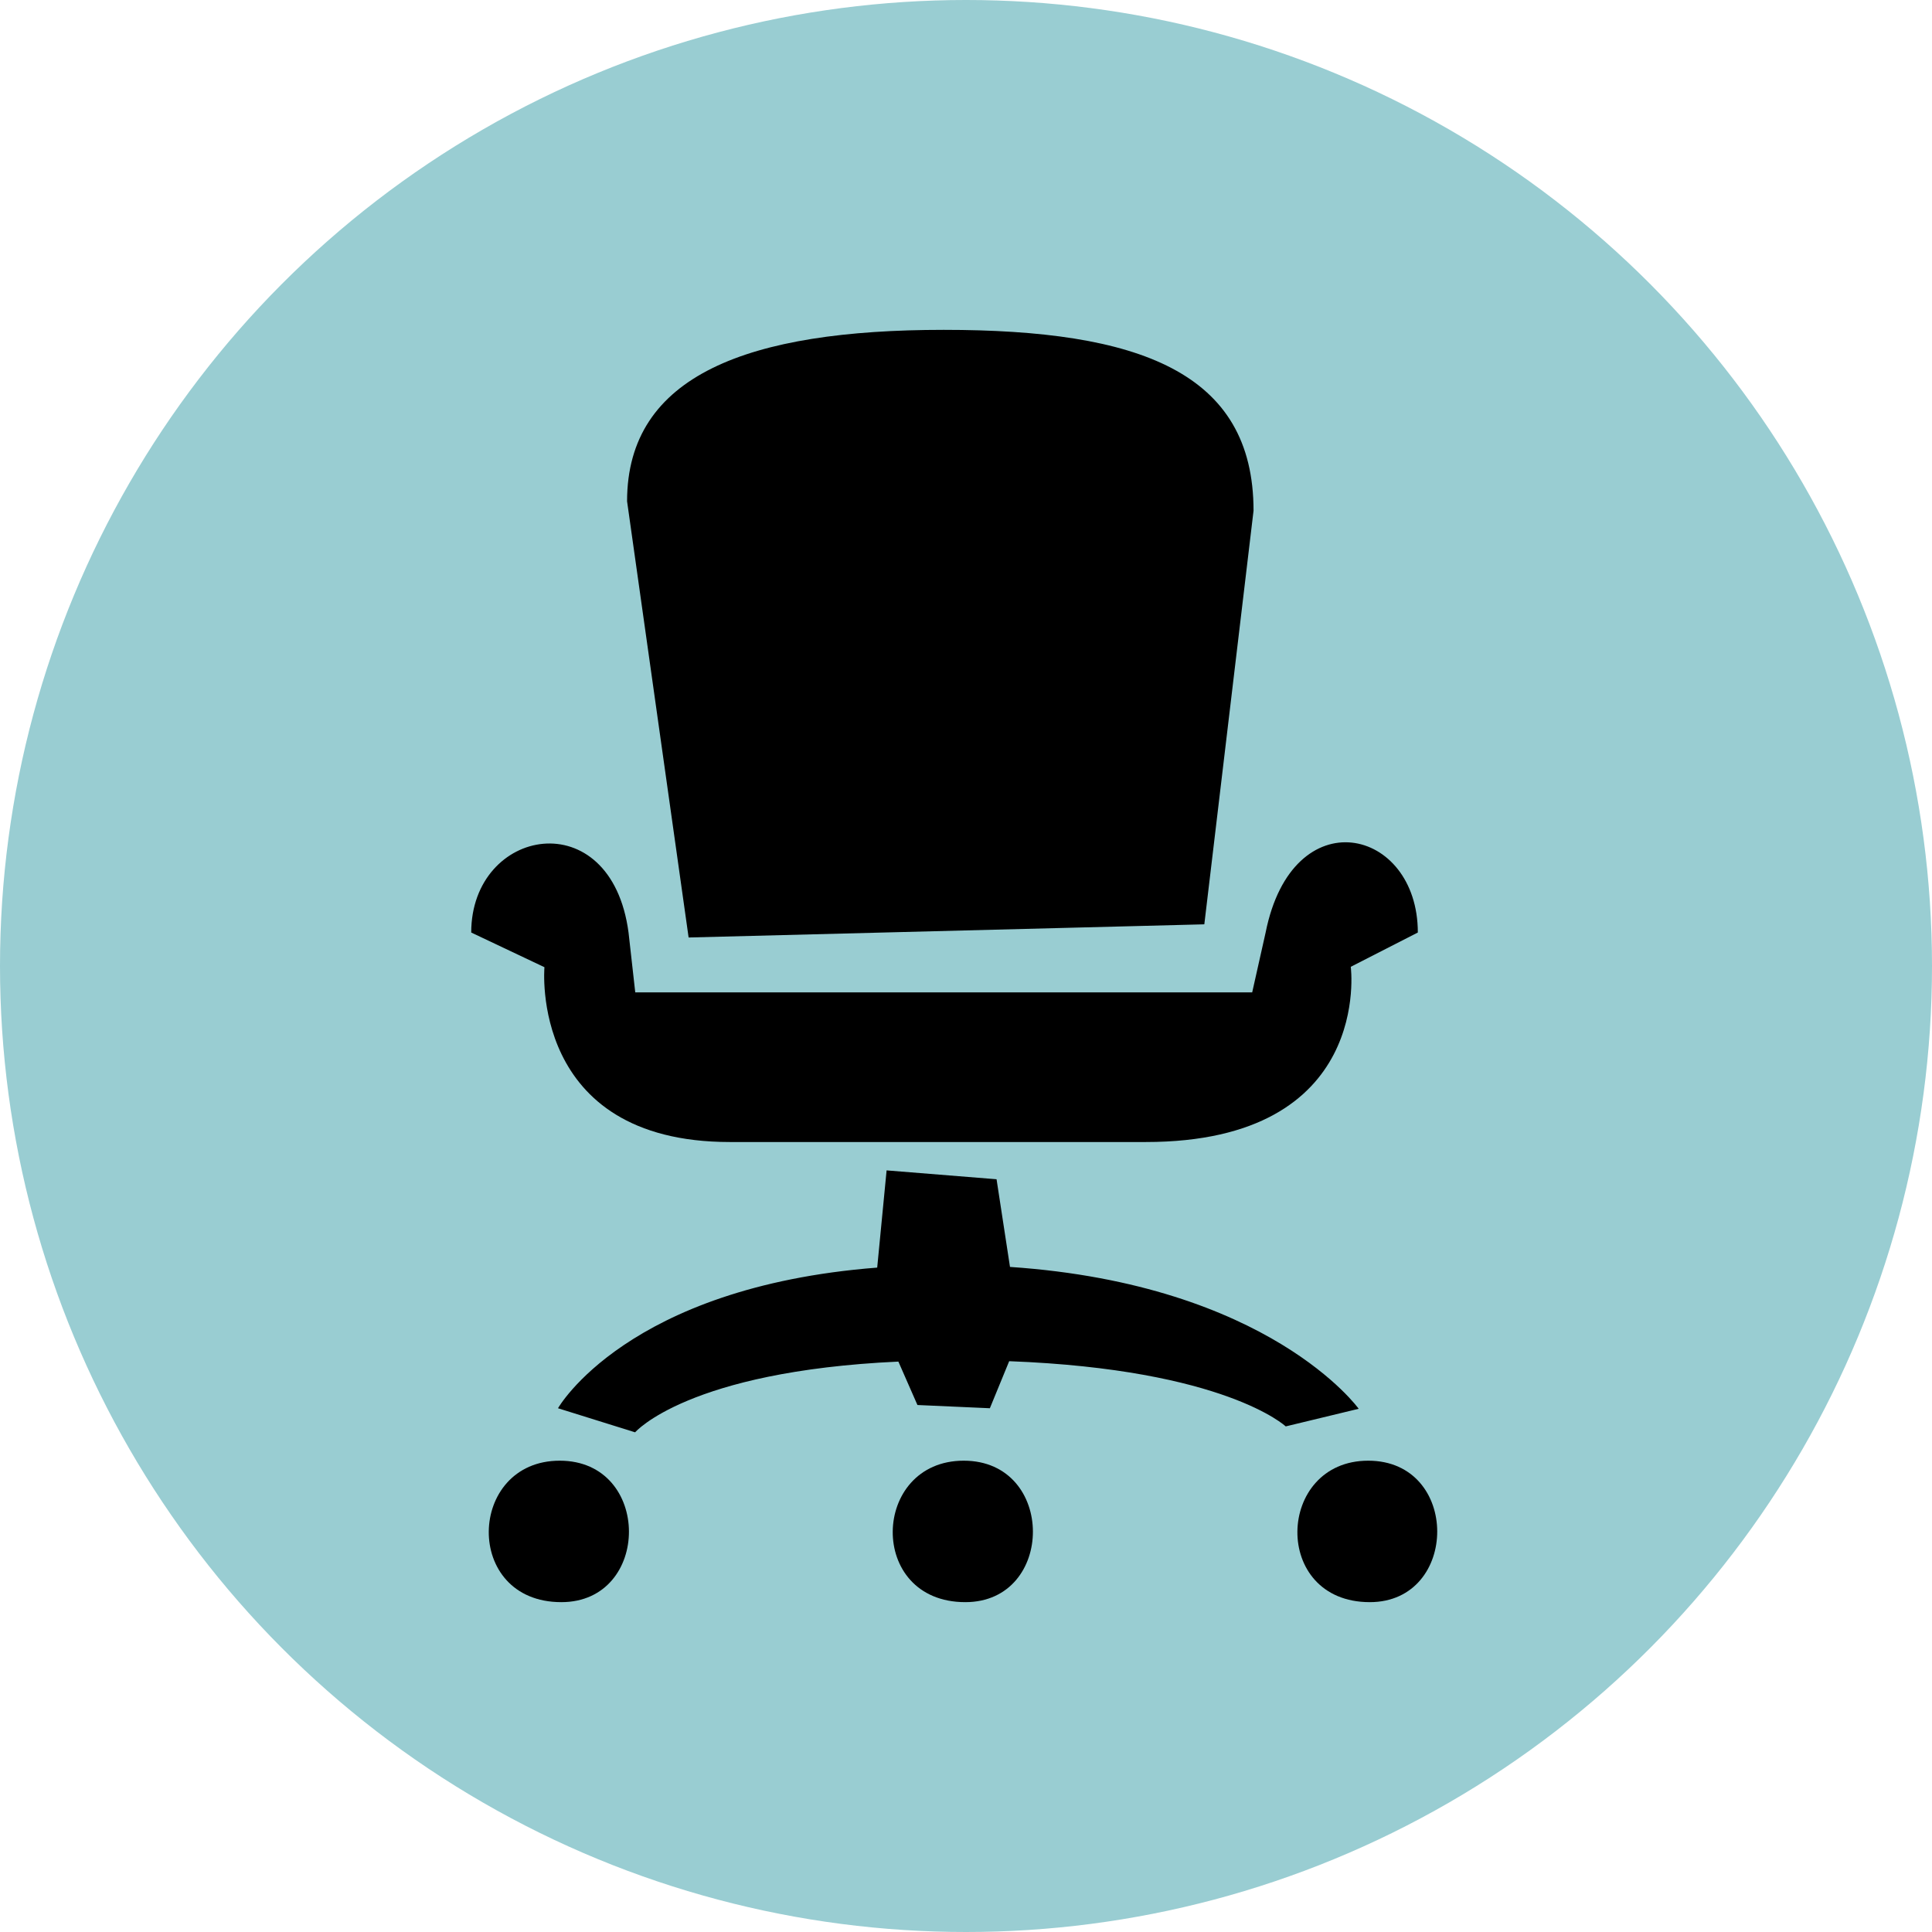
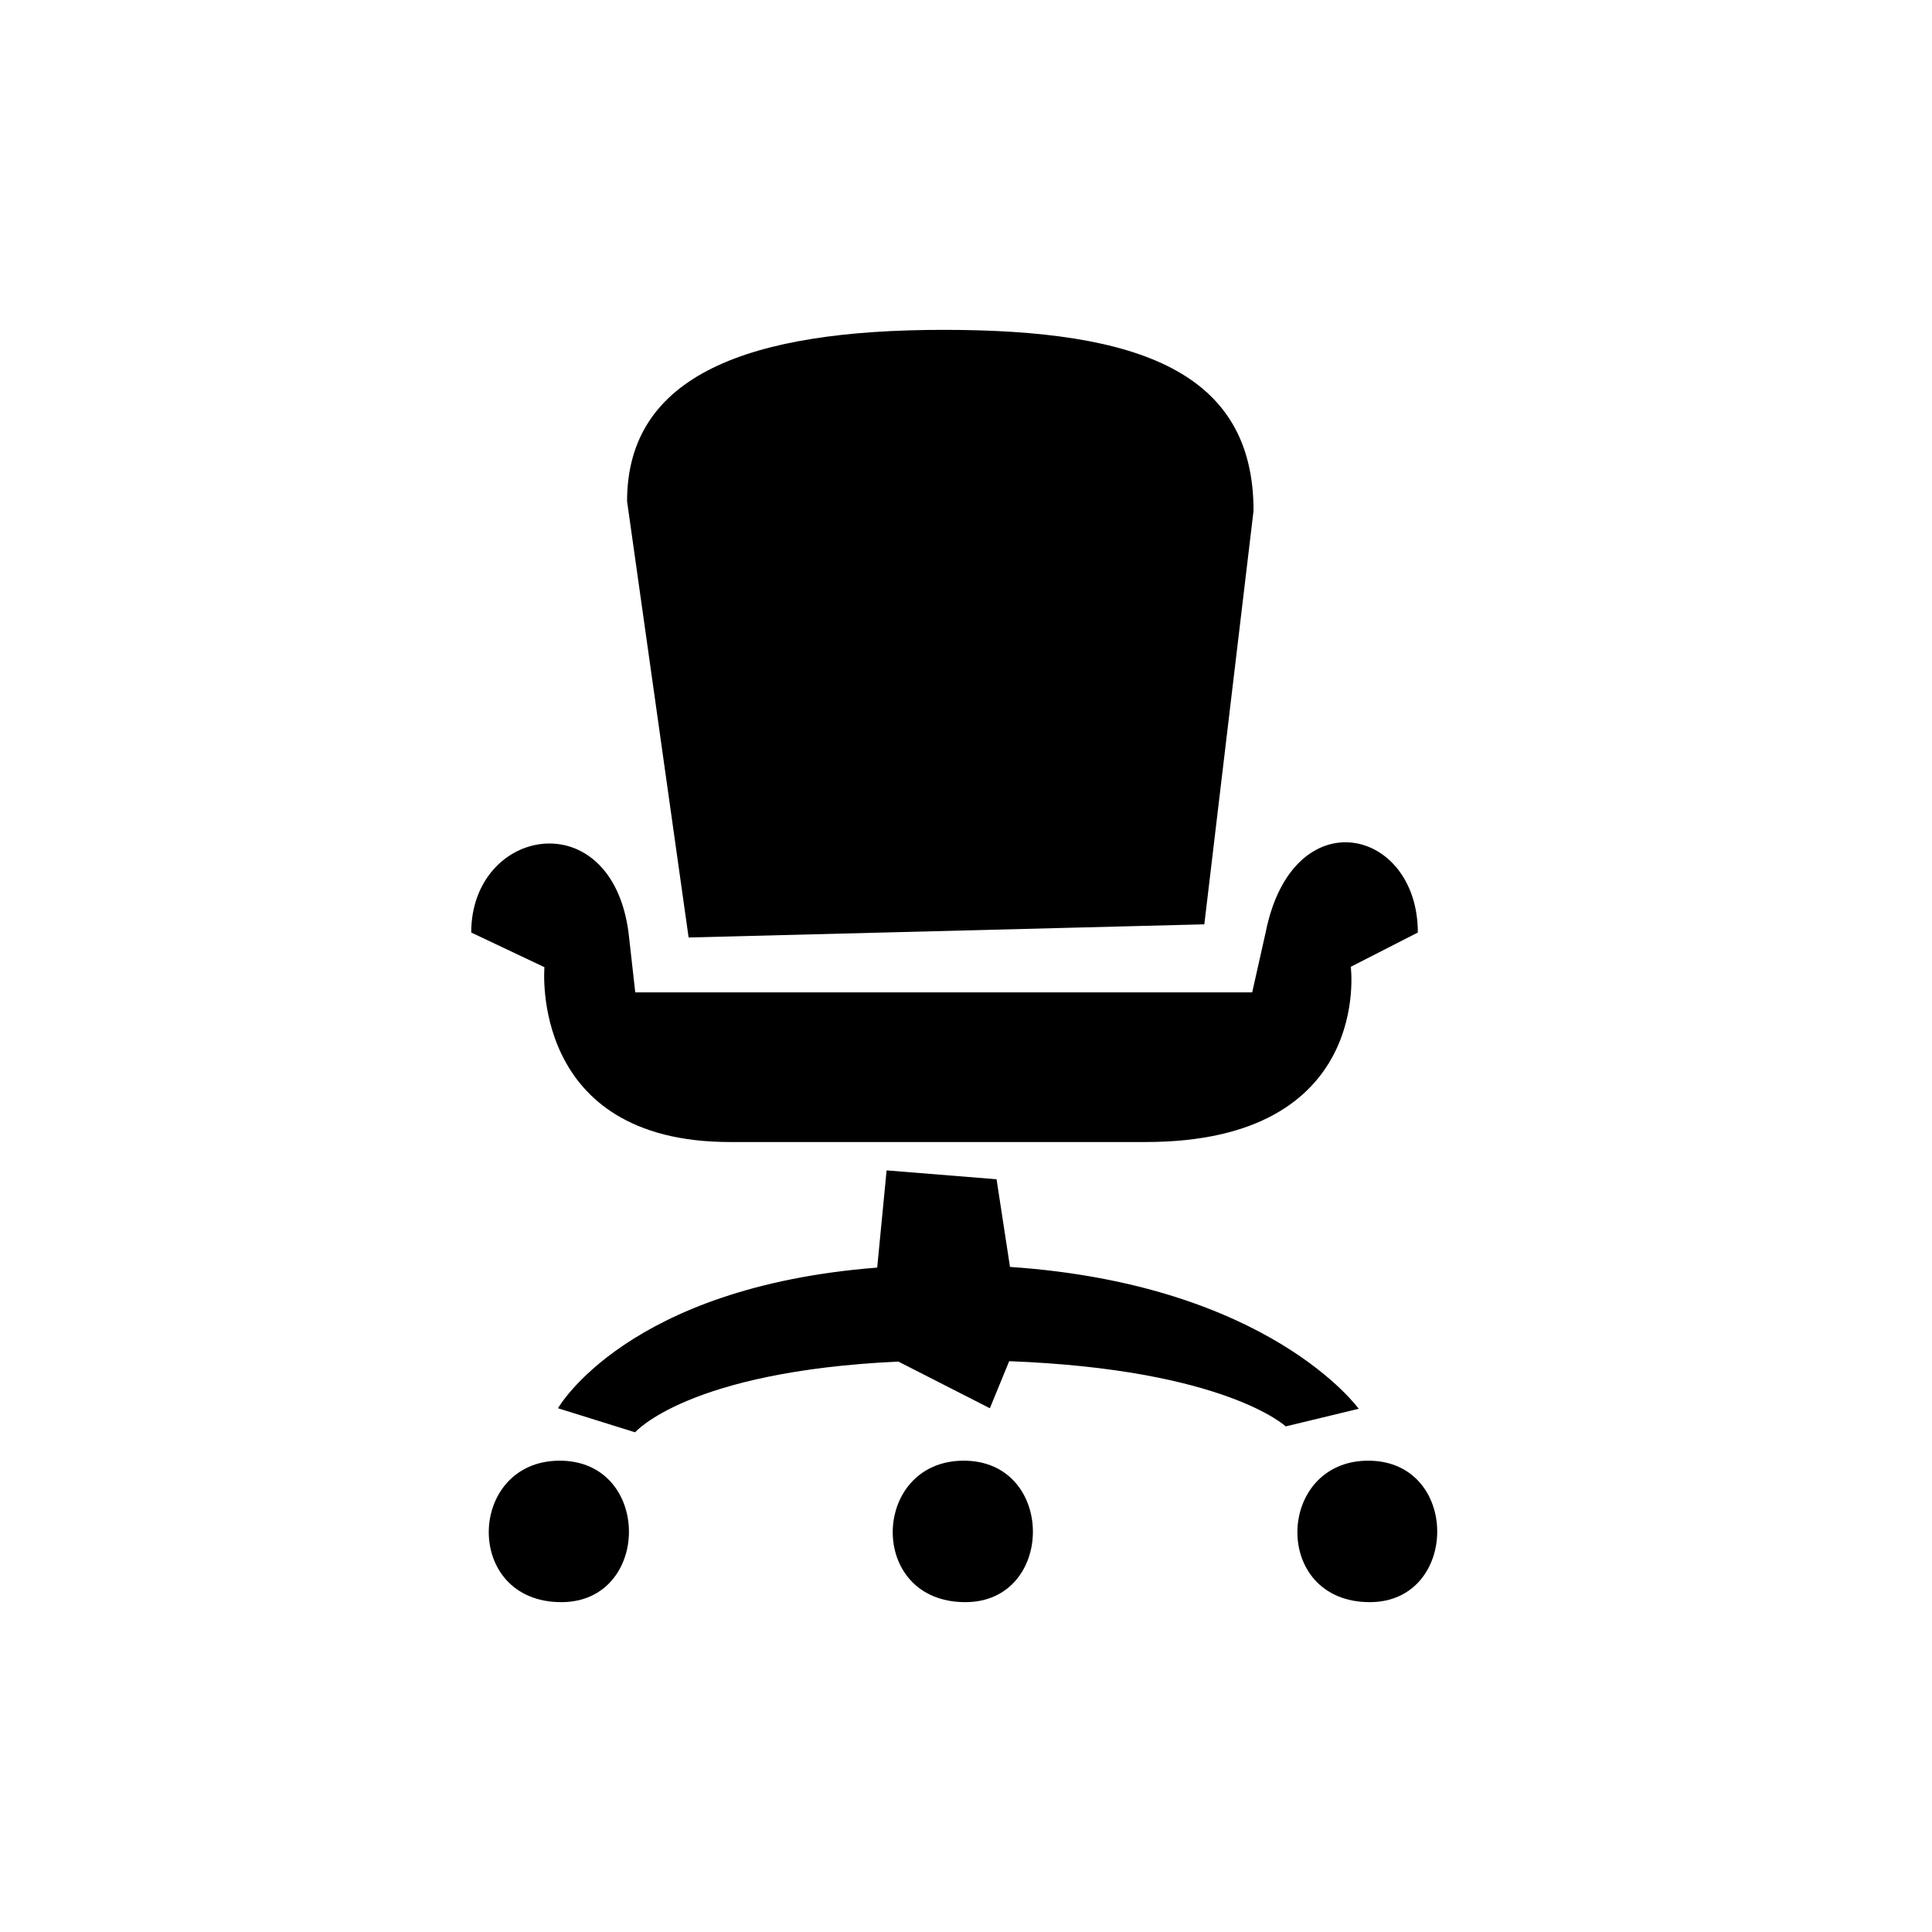
<svg xmlns="http://www.w3.org/2000/svg" width="82" height="82" viewBox="0 0 82 82" fill="none">
-   <circle cx="41" cy="41" r="41" fill="#99CDD2" />
-   <path fill-rule="evenodd" clip-rule="evenodd" d="M58.139 68C53.95 68 54.155 61.996 58.071 61.996C61.988 61.996 61.942 68 58.139 68ZM48.627 48.471H30.981C22.442 48.471 23.108 41.051 23.108 41.051L20 39.579C20 35.11 25.937 34.003 26.677 39.579L26.962 42.119H53.147L53.717 39.579C54.855 33.872 60.177 35.11 60.177 39.579L57.331 41.034C57.331 41.034 58.305 48.471 48.627 48.471ZM29.227 39.79L26.615 21.276C26.615 15.912 31.778 14 40.055 14C48.331 14 53.204 15.781 53.204 21.676L51.115 39.231L29.227 39.79ZM23.757 61.996C27.673 61.996 27.651 68 23.825 68C19.636 68 19.823 61.996 23.757 61.996ZM37.231 53.801L37.63 49.675L42.297 50.051L42.867 53.772C53.893 54.52 57.667 59.793 57.667 59.793L54.57 60.541C54.57 60.541 52.003 58.121 42.833 57.773L42.013 59.77L38.939 59.633L38.13 57.79C29.188 58.201 26.956 60.792 26.956 60.792L23.683 59.77C23.683 59.77 26.592 54.628 37.231 53.801ZM40.903 61.996C44.819 61.996 44.796 68 40.971 68C36.781 68 36.969 61.996 40.903 61.996Z" fill="black" />
+   <path fill-rule="evenodd" clip-rule="evenodd" d="M58.139 68C53.95 68 54.155 61.996 58.071 61.996C61.988 61.996 61.942 68 58.139 68ZM48.627 48.471H30.981C22.442 48.471 23.108 41.051 23.108 41.051L20 39.579C20 35.11 25.937 34.003 26.677 39.579L26.962 42.119H53.147L53.717 39.579C54.855 33.872 60.177 35.11 60.177 39.579L57.331 41.034C57.331 41.034 58.305 48.471 48.627 48.471ZM29.227 39.79L26.615 21.276C26.615 15.912 31.778 14 40.055 14C48.331 14 53.204 15.781 53.204 21.676L51.115 39.231L29.227 39.79ZM23.757 61.996C27.673 61.996 27.651 68 23.825 68C19.636 68 19.823 61.996 23.757 61.996ZM37.231 53.801L37.63 49.675L42.297 50.051L42.867 53.772C53.893 54.52 57.667 59.793 57.667 59.793L54.57 60.541C54.57 60.541 52.003 58.121 42.833 57.773L42.013 59.77L38.13 57.79C29.188 58.201 26.956 60.792 26.956 60.792L23.683 59.77C23.683 59.77 26.592 54.628 37.231 53.801ZM40.903 61.996C44.819 61.996 44.796 68 40.971 68C36.781 68 36.969 61.996 40.903 61.996Z" fill="black" />
</svg>